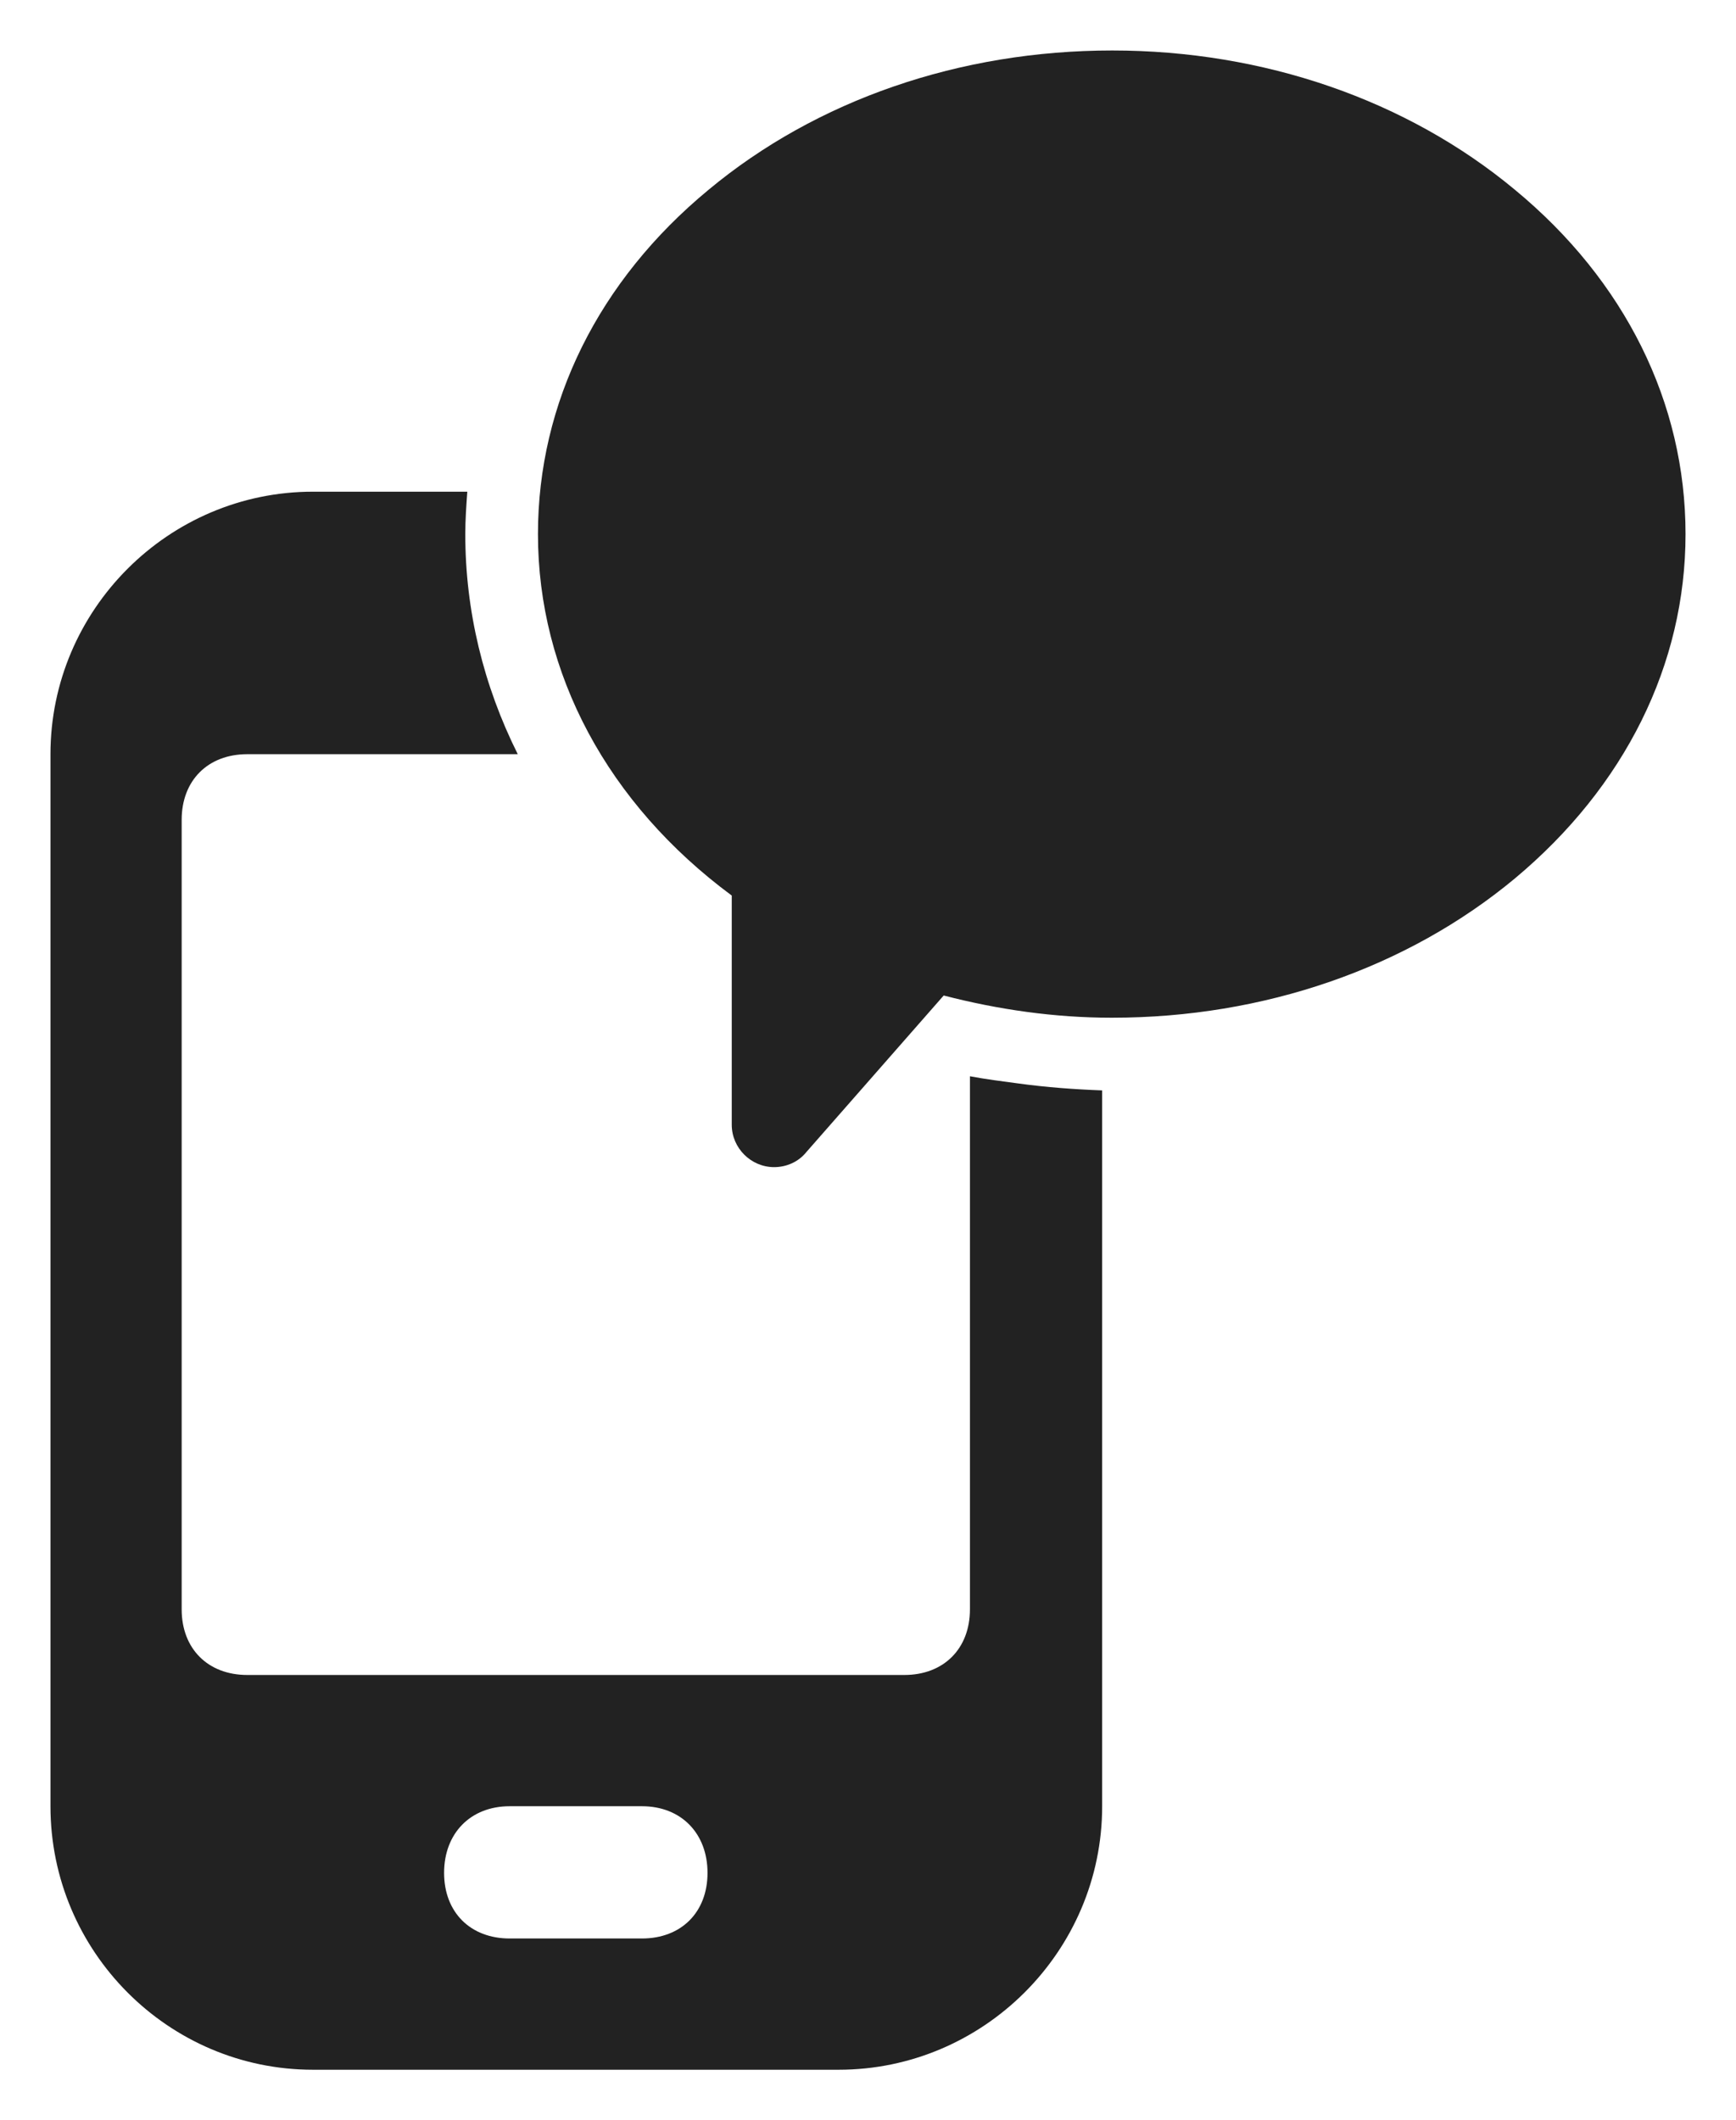
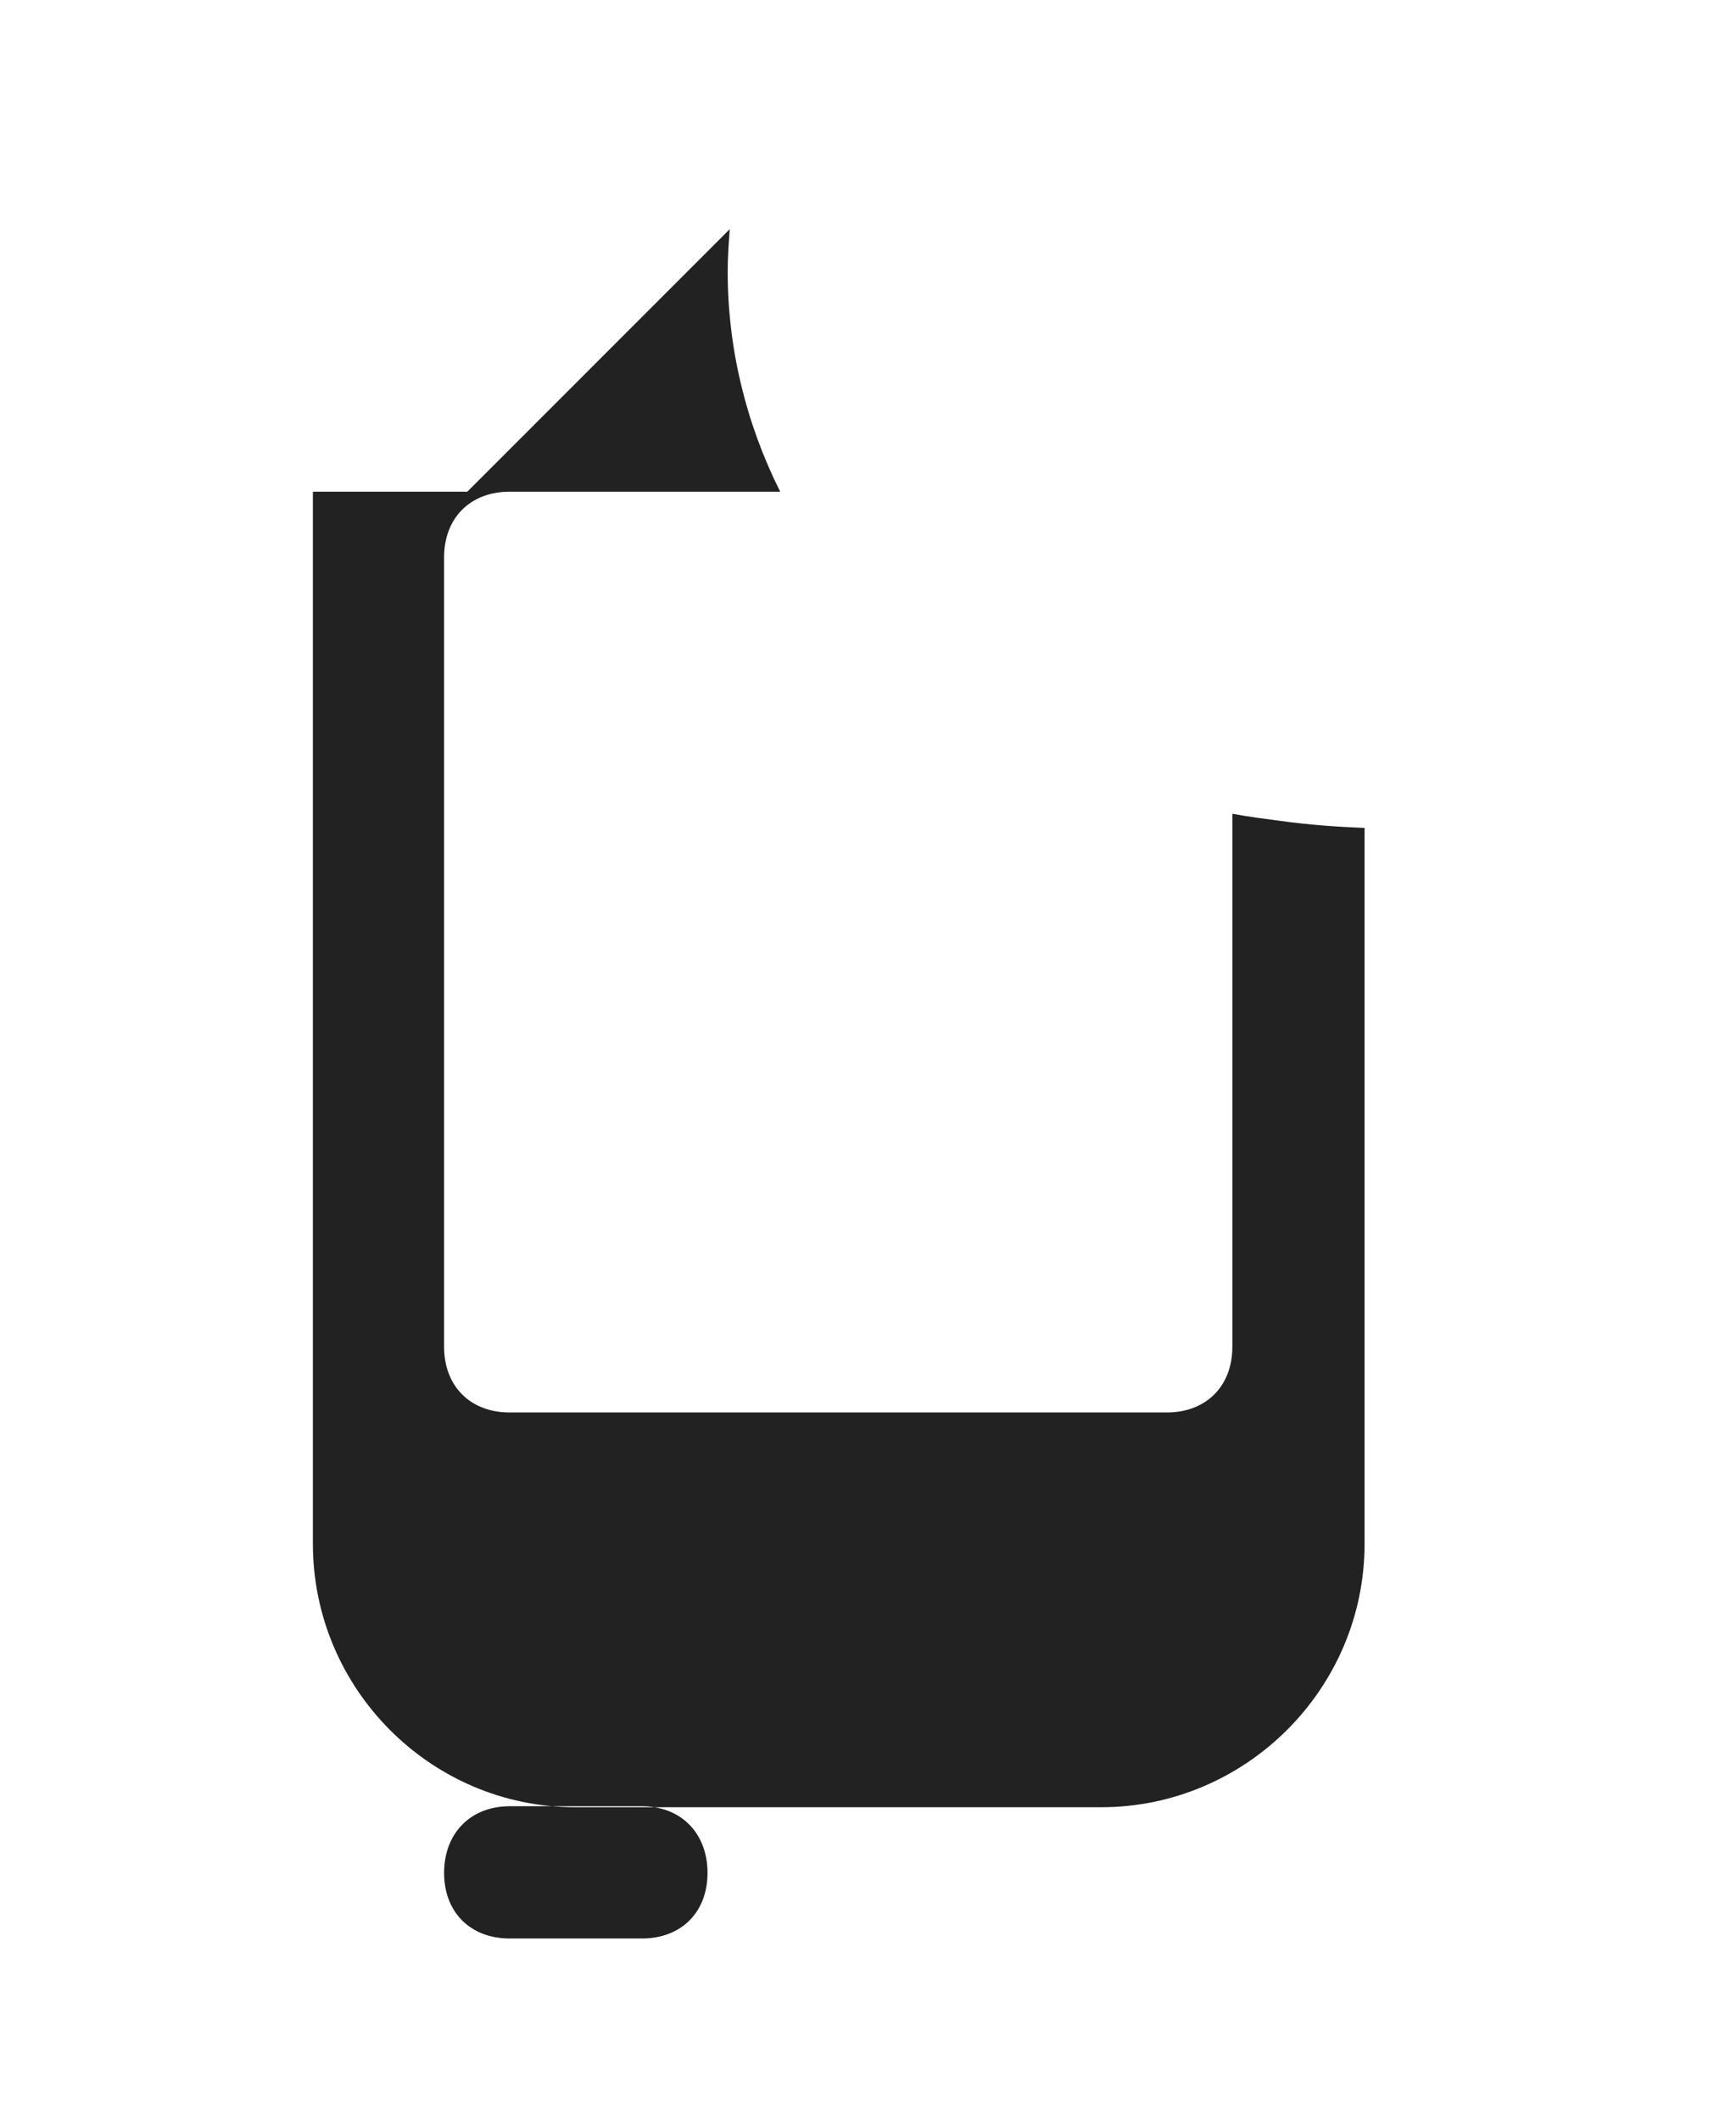
<svg xmlns="http://www.w3.org/2000/svg" xml:space="preserve" width="17.2mm" height="21mm" version="1.1" style="shape-rendering:geometricPrecision; text-rendering:geometricPrecision; image-rendering:optimizeQuality; fill-rule:evenodd; clip-rule:evenodd" viewBox="0 0 1720 2100">
  <defs>
    <style type="text/css">
   
    .fil0 {fill:#222222}
   
  </style>
  </defs>
  <g id="Vrstva_x0020_1">
    <g id="_2630706206848">
-       <path id="mobile" class="fil0" d="M463 487l-153 0c-143,0 -260,117 -260,260l0 1042c0,144 117,261 260,261l521 0c143,0 261,-117 261,-261l0 -709c-27,-1 -55,-3 -84,-7 -15,-2 -31,-4 -47,-7l0 528c0,39 -26,65 -65,65l-651 0c-39,0 -65,-26 -65,-65l0 -782c0,-39 26,-65 65,-65l268 0c-34,-68 -52,-142 -52,-218 0,-14 1,-28 2,-42zm173 1433l-131 0c-39,0 -65,-26 -65,-65 0,-39 26,-66 65,-66l131 0c39,0 65,27 65,66 0,39 -26,65 -65,65z" />
-       <path class="fil0" d="M767 1156c0,0 0,0 0,0 12,0 24,-5 32,-15l136 -155c54,14 110,22 166,22 0,0 1,0 1,0 150,0 292,-49 399,-138 109,-91 169,-212 169,-341 0,-130 -60,-251 -169,-341 -107,-89 -249,-138 -399,-138 -151,0 -293,49 -400,138 -109,90 -169,211 -169,341 0,138 69,267 192,358l0 227c0,23 19,42 42,42l0 0z" />
+       <path id="mobile" class="fil0" d="M463 487l-153 0l0 1042c0,144 117,261 260,261l521 0c143,0 261,-117 261,-261l0 -709c-27,-1 -55,-3 -84,-7 -15,-2 -31,-4 -47,-7l0 528c0,39 -26,65 -65,65l-651 0c-39,0 -65,-26 -65,-65l0 -782c0,-39 26,-65 65,-65l268 0c-34,-68 -52,-142 -52,-218 0,-14 1,-28 2,-42zm173 1433l-131 0c-39,0 -65,-26 -65,-65 0,-39 26,-66 65,-66l131 0c39,0 65,27 65,66 0,39 -26,65 -65,65z" />
    </g>
  </g>
</svg>